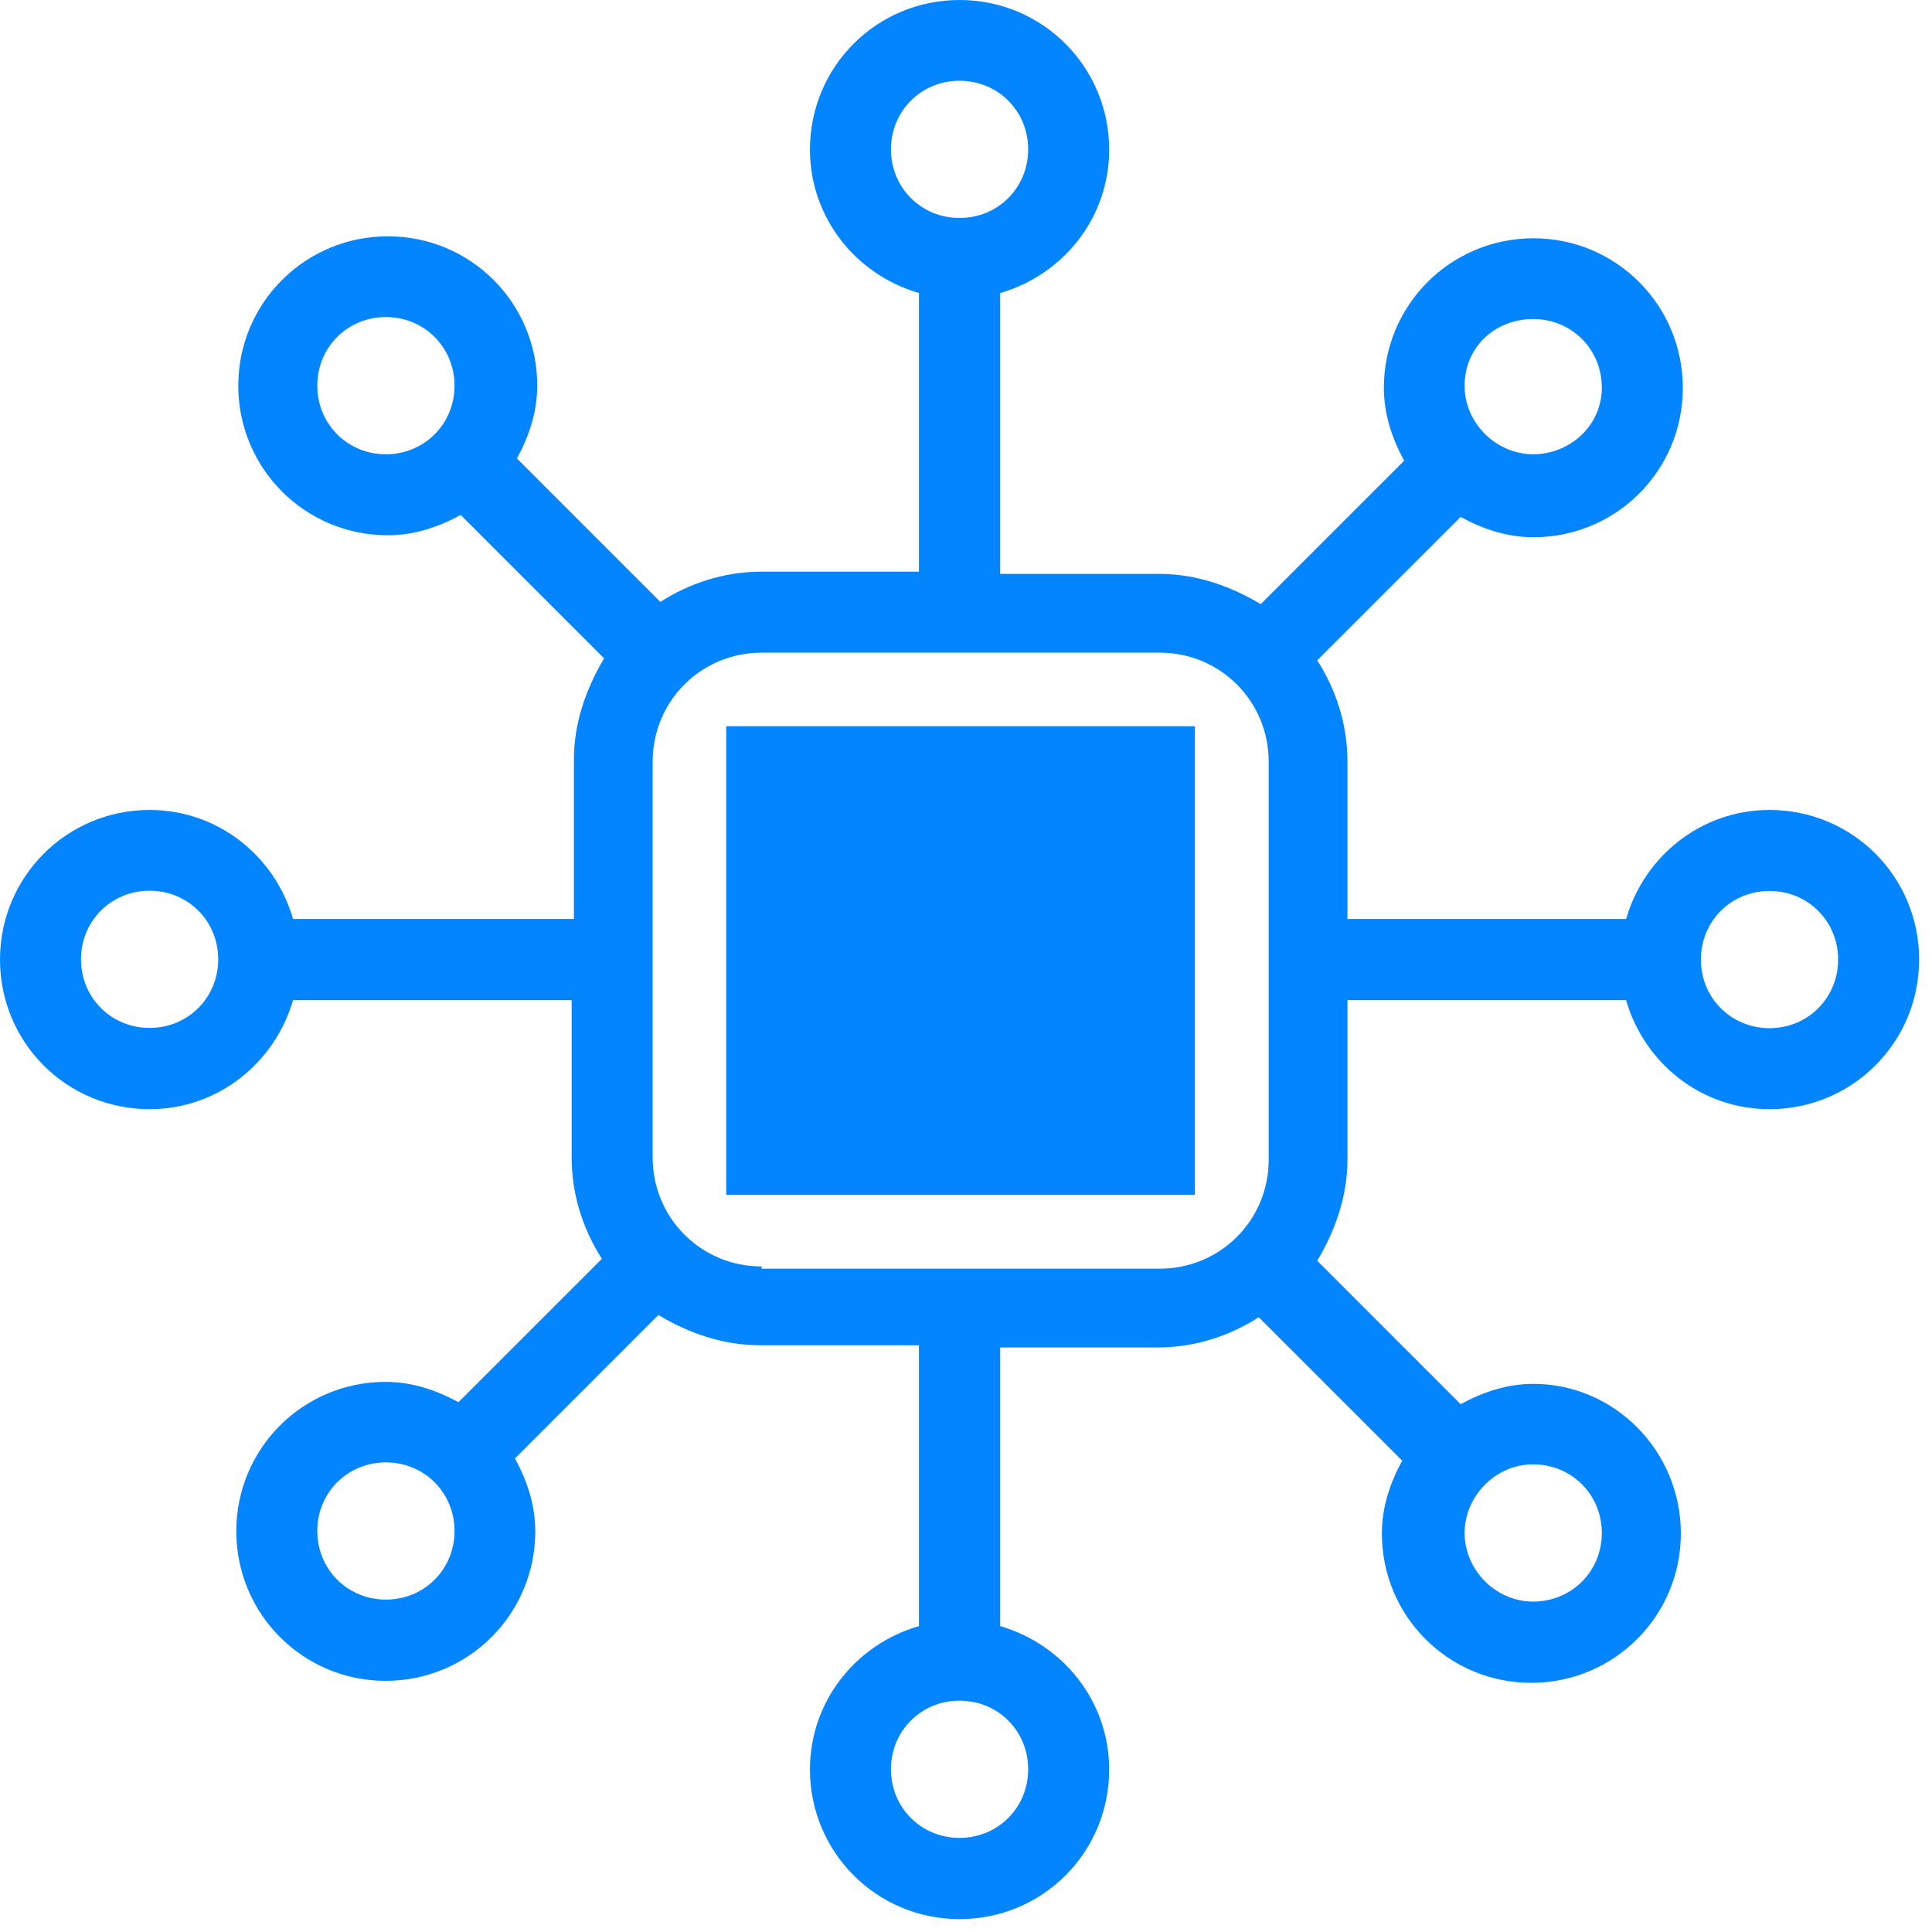
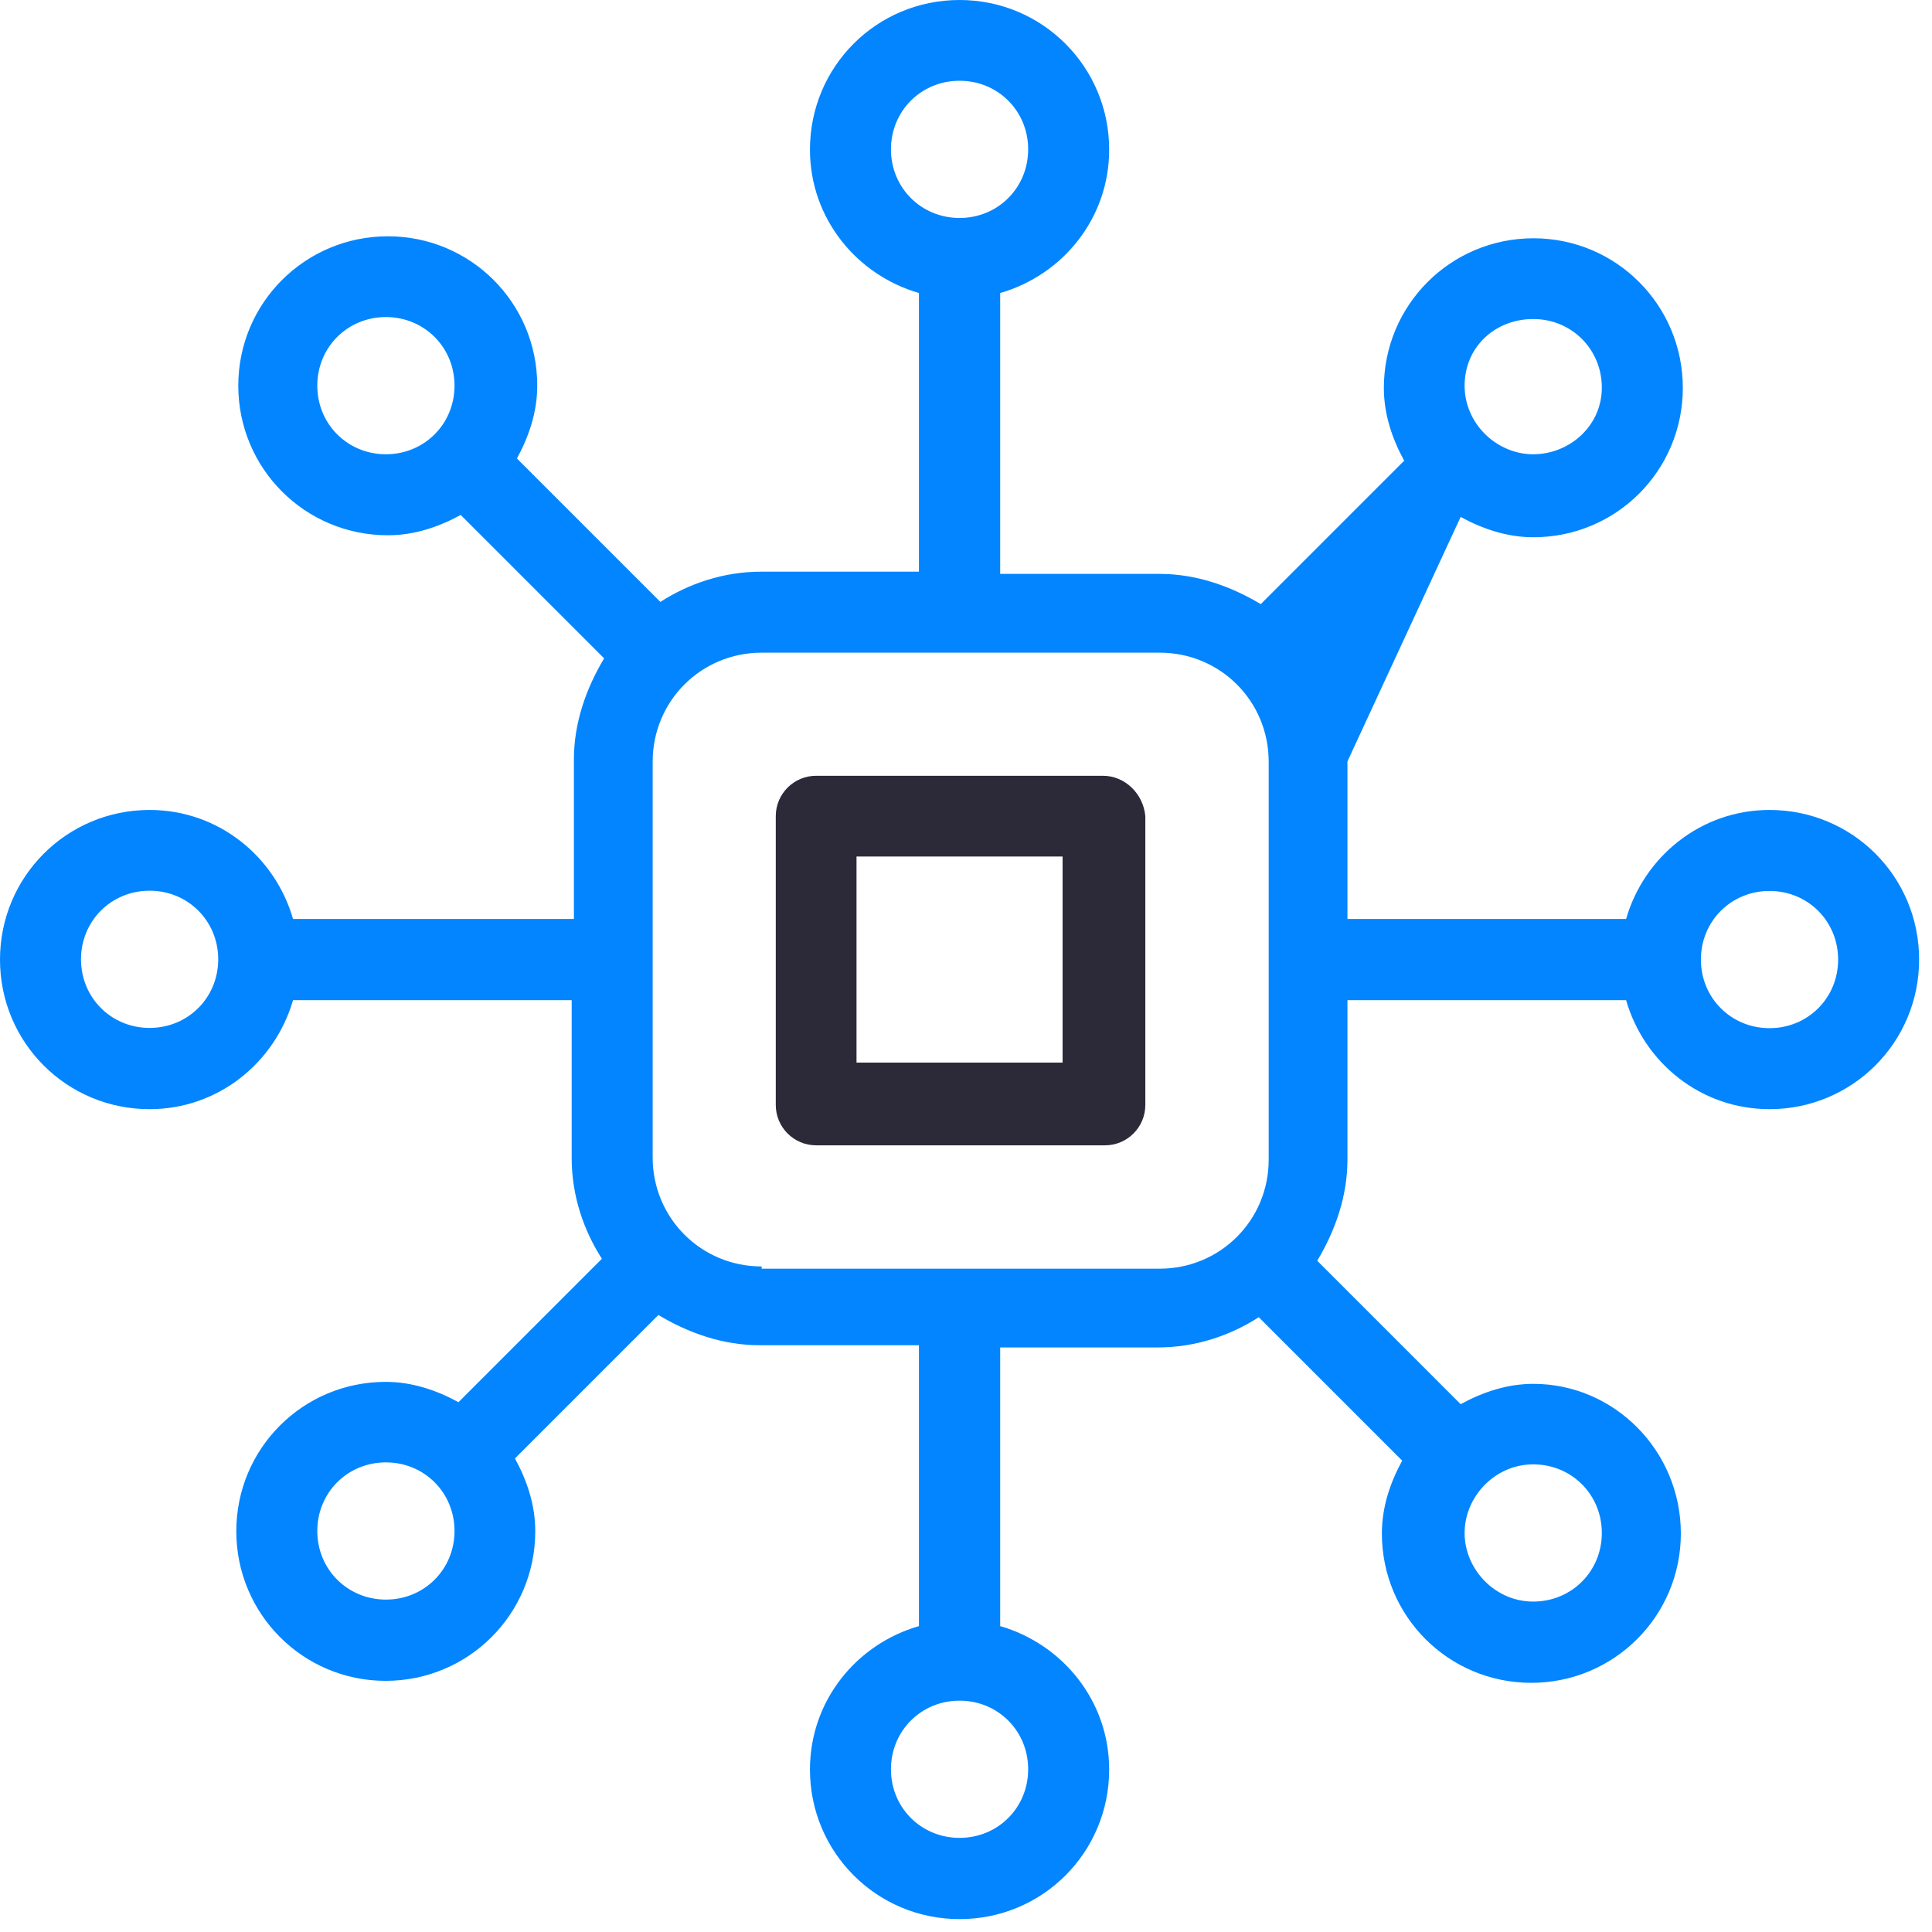
<svg xmlns="http://www.w3.org/2000/svg" width="78px" height="78px" viewBox="0 0 78 78" version="1.1">
  <title>Platform_Centralization</title>
  <g id="Page-1" stroke="none" stroke-width="1" fill="none" fill-rule="evenodd">
    <g id="Platform_Centralization" transform="translate(-0, 0)">
-       <path d="M71.44,41.51 C69.89,41.51 68.67,40.29 68.67,38.74 C68.67,37.19 69.89,35.97 71.44,35.97 C72.99,35.97 74.21,37.19 74.21,38.74 C74.21,40.29 72.99,41.51 71.44,41.51 L71.44,41.51 Z M30.75,51.13 C28.3,51.13 26.35,49.17 26.35,46.73 L26.35,30.75 C26.35,28.3 28.31,26.35 30.75,26.35 L46.82,26.35 C49.27,26.35 51.22,28.31 51.22,30.75 L51.22,46.82 C51.22,49.27 49.26,51.22 46.82,51.22 L30.75,51.22 L30.75,51.14 L30.75,51.14 L30.75,51.13 Z M61.9,59.12 C63.45,59.12 64.67,60.34 64.67,61.89 C64.67,63.44 63.45,64.66 61.9,64.66 C60.35,64.66 59.13,63.35 59.13,61.89 C59.13,60.43 60.35,59.12 61.9,59.12 L61.9,59.12 Z M41.51,71.43 C41.51,72.98 40.29,74.2 38.74,74.2 C37.19,74.2 35.97,72.98 35.97,71.43 C35.97,69.88 37.19,68.66 38.74,68.66 C40.29,68.66 41.51,69.88 41.51,71.43 L41.51,71.43 Z M15.58,64.58 C14.03,64.58 12.81,63.36 12.81,61.81 C12.81,60.26 14.03,59.04 15.58,59.04 C17.13,59.04 18.35,60.26 18.35,61.81 C18.35,63.36 17.13,64.58 15.58,64.58 L15.58,64.58 Z M6.04,41.5 C4.49,41.5 3.27,40.28 3.27,38.73 C3.27,37.18 4.49,35.96 6.04,35.96 C7.59,35.96 8.81,37.18 8.81,38.73 C8.81,40.28 7.59,41.5 6.04,41.5 L6.04,41.5 Z M15.58,18.34 C14.03,18.34 12.81,17.12 12.81,15.57 C12.81,14.02 14.03,12.8 15.58,12.8 C17.13,12.8 18.35,14.02 18.35,15.57 C18.35,17.12 17.13,18.34 15.58,18.34 L15.58,18.34 Z M35.97,6.03 C35.97,4.48 37.19,3.26 38.74,3.26 C40.29,3.26 41.51,4.48 41.51,6.03 C41.51,7.58 40.29,8.8 38.74,8.8 C37.19,8.8 35.97,7.58 35.97,6.03 L35.97,6.03 Z M61.9,12.88 C63.45,12.88 64.67,14.1 64.67,15.65 C64.67,17.2 63.36,18.34 61.9,18.34 C60.44,18.34 59.13,17.12 59.13,15.57 C59.13,14.02 60.35,12.88 61.9,12.88 L61.9,12.88 Z M71.44,32.7 C68.67,32.7 66.38,34.58 65.65,37.1 L54.4,37.1 L54.4,30.74 C54.4,29.19 53.91,27.8 53.18,26.66 L58.97,20.87 C59.87,21.36 60.85,21.69 61.91,21.69 C65.25,21.69 67.94,19 67.94,15.66 C67.94,12.32 65.25,9.62 61.91,9.62 C58.57,9.62 55.87,12.31 55.87,15.66 C55.87,16.72 56.2,17.7 56.69,18.6 L50.9,24.39 C49.68,23.66 48.29,23.17 46.82,23.17 L40.38,23.17 L40.38,11.83 C42.91,11.1 44.78,8.81 44.78,6.04 C44.78,2.7 42.09,0 38.74,0 C35.39,0 32.7,2.69 32.7,6.04 C32.7,8.81 34.58,11.1 37.1,11.83 L37.1,23.08 L30.74,23.08 C29.19,23.08 27.8,23.57 26.66,24.3 L20.87,18.51 C21.36,17.61 21.69,16.63 21.69,15.57 C21.69,12.23 19,9.54 15.66,9.54 C12.32,9.54 9.62,12.23 9.62,15.57 C9.62,18.91 12.31,21.61 15.66,21.61 C16.72,21.61 17.7,21.28 18.6,20.79 L24.39,26.58 C23.66,27.8 23.17,29.19 23.17,30.66 L23.17,37.1 L11.83,37.1 C11.1,34.57 8.81,32.7 6.04,32.7 C2.7,32.7 0,35.39 0,38.74 C0,42.09 2.69,44.78 6.04,44.78 C8.81,44.78 11.1,42.9 11.83,40.38 L23.08,40.38 L23.08,46.74 C23.08,48.29 23.57,49.68 24.3,50.82 L18.51,56.61 C17.61,56.12 16.63,55.79 15.57,55.79 C12.23,55.79 9.54,58.48 9.54,61.82 C9.54,65.16 12.23,67.86 15.57,67.86 C18.91,67.86 21.61,65.17 21.61,61.82 C21.61,60.76 21.28,59.78 20.79,58.88 L26.58,53.09 C27.8,53.82 29.19,54.31 30.66,54.31 L37.1,54.31 L37.1,65.65 C34.57,66.38 32.7,68.67 32.7,71.44 C32.7,74.78 35.39,77.48 38.74,77.48 C42.09,77.48 44.78,74.79 44.78,71.44 C44.78,68.67 42.9,66.38 40.38,65.65 L40.38,54.4 L46.74,54.4 C48.29,54.4 49.68,53.91 50.82,53.18 L56.61,58.97 C56.12,59.87 55.79,60.85 55.79,61.91 C55.79,65.25 58.48,67.94 61.82,67.94 C65.16,67.94 67.86,65.25 67.86,61.91 C67.86,58.57 65.17,55.87 61.91,55.87 C60.85,55.87 59.87,56.2 58.97,56.69 L53.18,50.9 C53.91,49.68 54.4,48.29 54.4,46.82 L54.4,40.38 L65.65,40.38 C66.38,42.91 68.67,44.78 71.44,44.78 C74.78,44.78 77.48,42.09 77.48,38.74 C77.48,35.39 74.79,32.7 71.44,32.7 L71.44,32.7 Z" id="Shape" fill="#0285FF" />
+       <path d="M71.44,41.51 C69.89,41.51 68.67,40.29 68.67,38.74 C68.67,37.19 69.89,35.97 71.44,35.97 C72.99,35.97 74.21,37.19 74.21,38.74 C74.21,40.29 72.99,41.51 71.44,41.51 L71.44,41.51 Z M30.75,51.13 C28.3,51.13 26.35,49.17 26.35,46.73 L26.35,30.75 C26.35,28.3 28.31,26.35 30.75,26.35 L46.82,26.35 C49.27,26.35 51.22,28.31 51.22,30.75 L51.22,46.82 C51.22,49.27 49.26,51.22 46.82,51.22 L30.75,51.22 L30.75,51.14 L30.75,51.14 L30.75,51.13 Z M61.9,59.12 C63.45,59.12 64.67,60.34 64.67,61.89 C64.67,63.44 63.45,64.66 61.9,64.66 C60.35,64.66 59.13,63.35 59.13,61.89 C59.13,60.43 60.35,59.12 61.9,59.12 L61.9,59.12 Z M41.51,71.43 C41.51,72.98 40.29,74.2 38.74,74.2 C37.19,74.2 35.97,72.98 35.97,71.43 C35.97,69.88 37.19,68.66 38.74,68.66 C40.29,68.66 41.51,69.88 41.51,71.43 L41.51,71.43 Z M15.58,64.58 C14.03,64.58 12.81,63.36 12.81,61.81 C12.81,60.26 14.03,59.04 15.58,59.04 C17.13,59.04 18.35,60.26 18.35,61.81 C18.35,63.36 17.13,64.58 15.58,64.58 L15.58,64.58 Z M6.04,41.5 C4.49,41.5 3.27,40.28 3.27,38.73 C3.27,37.18 4.49,35.96 6.04,35.96 C7.59,35.96 8.81,37.18 8.81,38.73 C8.81,40.28 7.59,41.5 6.04,41.5 L6.04,41.5 Z M15.58,18.34 C14.03,18.34 12.81,17.12 12.81,15.57 C12.81,14.02 14.03,12.8 15.58,12.8 C17.13,12.8 18.35,14.02 18.35,15.57 C18.35,17.12 17.13,18.34 15.58,18.34 L15.58,18.34 Z M35.97,6.03 C35.97,4.48 37.19,3.26 38.74,3.26 C40.29,3.26 41.51,4.48 41.51,6.03 C41.51,7.58 40.29,8.8 38.74,8.8 C37.19,8.8 35.97,7.58 35.97,6.03 L35.97,6.03 Z M61.9,12.88 C63.45,12.88 64.67,14.1 64.67,15.65 C64.67,17.2 63.36,18.34 61.9,18.34 C60.44,18.34 59.13,17.12 59.13,15.57 C59.13,14.02 60.35,12.88 61.9,12.88 L61.9,12.88 Z M71.44,32.7 C68.67,32.7 66.38,34.58 65.65,37.1 L54.4,37.1 L54.4,30.74 L58.97,20.87 C59.87,21.36 60.85,21.69 61.91,21.69 C65.25,21.69 67.94,19 67.94,15.66 C67.94,12.32 65.25,9.62 61.91,9.62 C58.57,9.62 55.87,12.31 55.87,15.66 C55.87,16.72 56.2,17.7 56.69,18.6 L50.9,24.39 C49.68,23.66 48.29,23.17 46.82,23.17 L40.38,23.17 L40.38,11.83 C42.91,11.1 44.78,8.81 44.78,6.04 C44.78,2.7 42.09,0 38.74,0 C35.39,0 32.7,2.69 32.7,6.04 C32.7,8.81 34.58,11.1 37.1,11.83 L37.1,23.08 L30.74,23.08 C29.19,23.08 27.8,23.57 26.66,24.3 L20.87,18.51 C21.36,17.61 21.69,16.63 21.69,15.57 C21.69,12.23 19,9.54 15.66,9.54 C12.32,9.54 9.62,12.23 9.62,15.57 C9.62,18.91 12.31,21.61 15.66,21.61 C16.72,21.61 17.7,21.28 18.6,20.79 L24.39,26.58 C23.66,27.8 23.17,29.19 23.17,30.66 L23.17,37.1 L11.83,37.1 C11.1,34.57 8.81,32.7 6.04,32.7 C2.7,32.7 0,35.39 0,38.74 C0,42.09 2.69,44.78 6.04,44.78 C8.81,44.78 11.1,42.9 11.83,40.38 L23.08,40.38 L23.08,46.74 C23.08,48.29 23.57,49.68 24.3,50.82 L18.51,56.61 C17.61,56.12 16.63,55.79 15.57,55.79 C12.23,55.79 9.54,58.48 9.54,61.82 C9.54,65.16 12.23,67.86 15.57,67.86 C18.91,67.86 21.61,65.17 21.61,61.82 C21.61,60.76 21.28,59.78 20.79,58.88 L26.58,53.09 C27.8,53.82 29.19,54.31 30.66,54.31 L37.1,54.31 L37.1,65.65 C34.57,66.38 32.7,68.67 32.7,71.44 C32.7,74.78 35.39,77.48 38.74,77.48 C42.09,77.48 44.78,74.79 44.78,71.44 C44.78,68.67 42.9,66.38 40.38,65.65 L40.38,54.4 L46.74,54.4 C48.29,54.4 49.68,53.91 50.82,53.18 L56.61,58.97 C56.12,59.87 55.79,60.85 55.79,61.91 C55.79,65.25 58.48,67.94 61.82,67.94 C65.16,67.94 67.86,65.25 67.86,61.91 C67.86,58.57 65.17,55.87 61.91,55.87 C60.85,55.87 59.87,56.2 58.97,56.69 L53.18,50.9 C53.91,49.68 54.4,48.29 54.4,46.82 L54.4,40.38 L65.65,40.38 C66.38,42.91 68.67,44.78 71.44,44.78 C74.78,44.78 77.48,42.09 77.48,38.74 C77.48,35.39 74.79,32.7 71.44,32.7 L71.44,32.7 Z" id="Shape" fill="#0285FF" />
      <path d="M34.58,42.9 L42.9,42.9 L42.9,34.58 L34.58,34.58 L34.58,42.9 L34.58,42.9 L34.58,42.9 Z M44.53,31.32 L32.95,31.32 C32.05,31.32 31.32,32.05 31.32,32.95 L31.32,44.61 C31.32,45.51 32.05,46.24 32.95,46.24 L44.61,46.24 C45.51,46.24 46.24,45.51 46.24,44.61 L46.24,32.95 C46.16,32.05 45.42,31.32 44.53,31.32 L44.53,31.32 Z" id="Shape" fill="#2C2A39" />
-       <rect id="Rectangle" fill="#0285FF" fill-rule="nonzero" x="29.32" y="29.32" width="18.92" height="18.92" />
    </g>
  </g>
</svg>